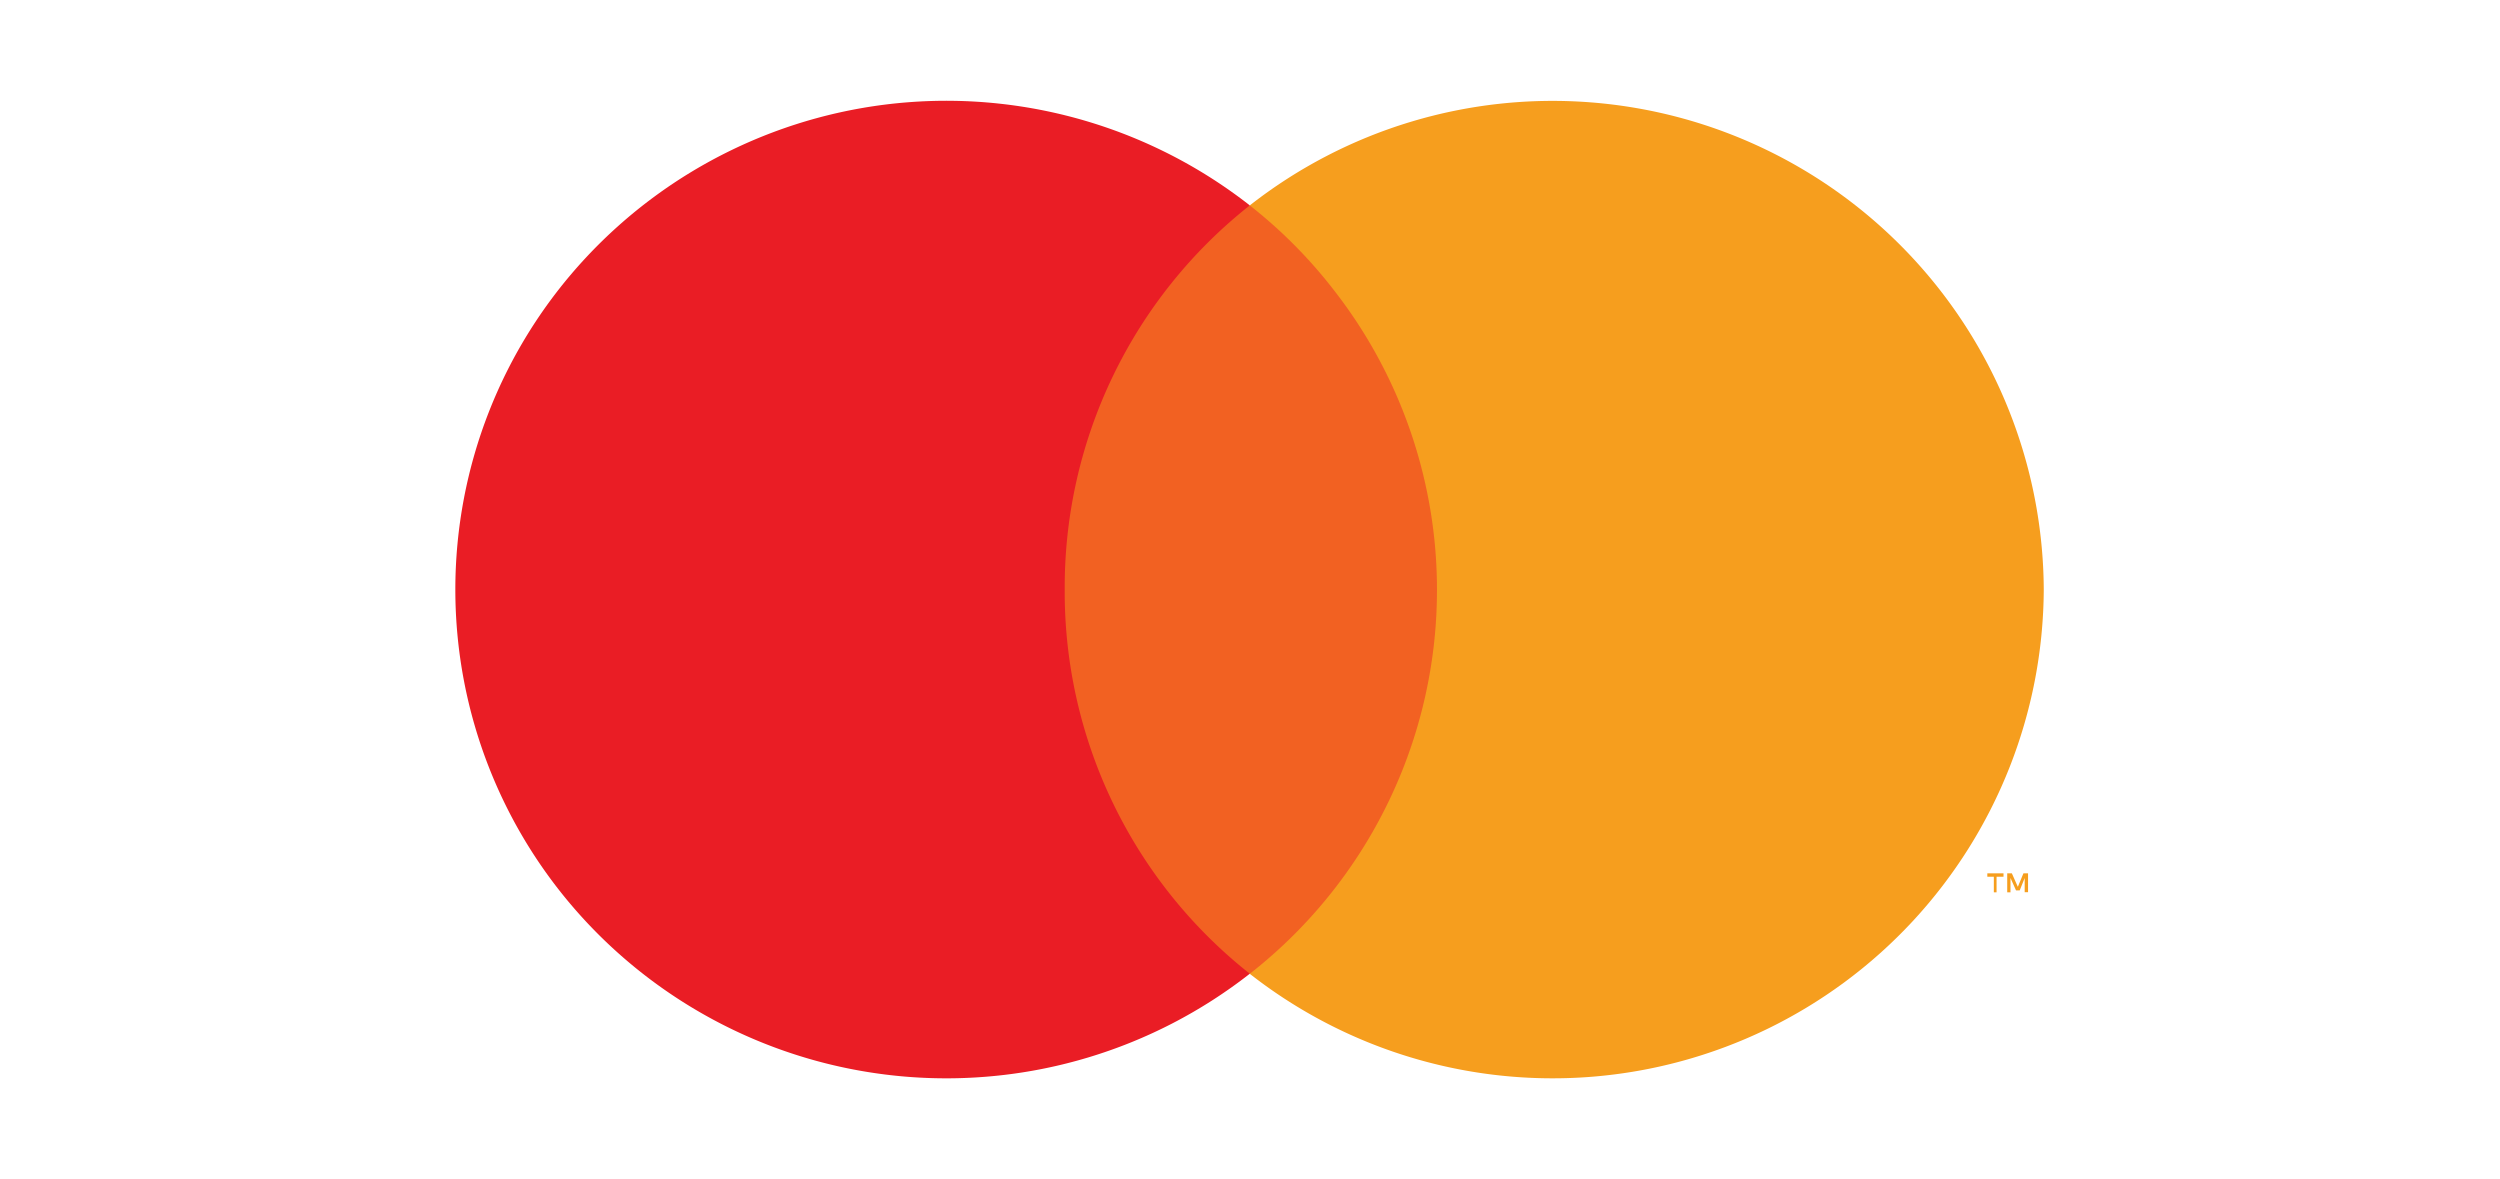
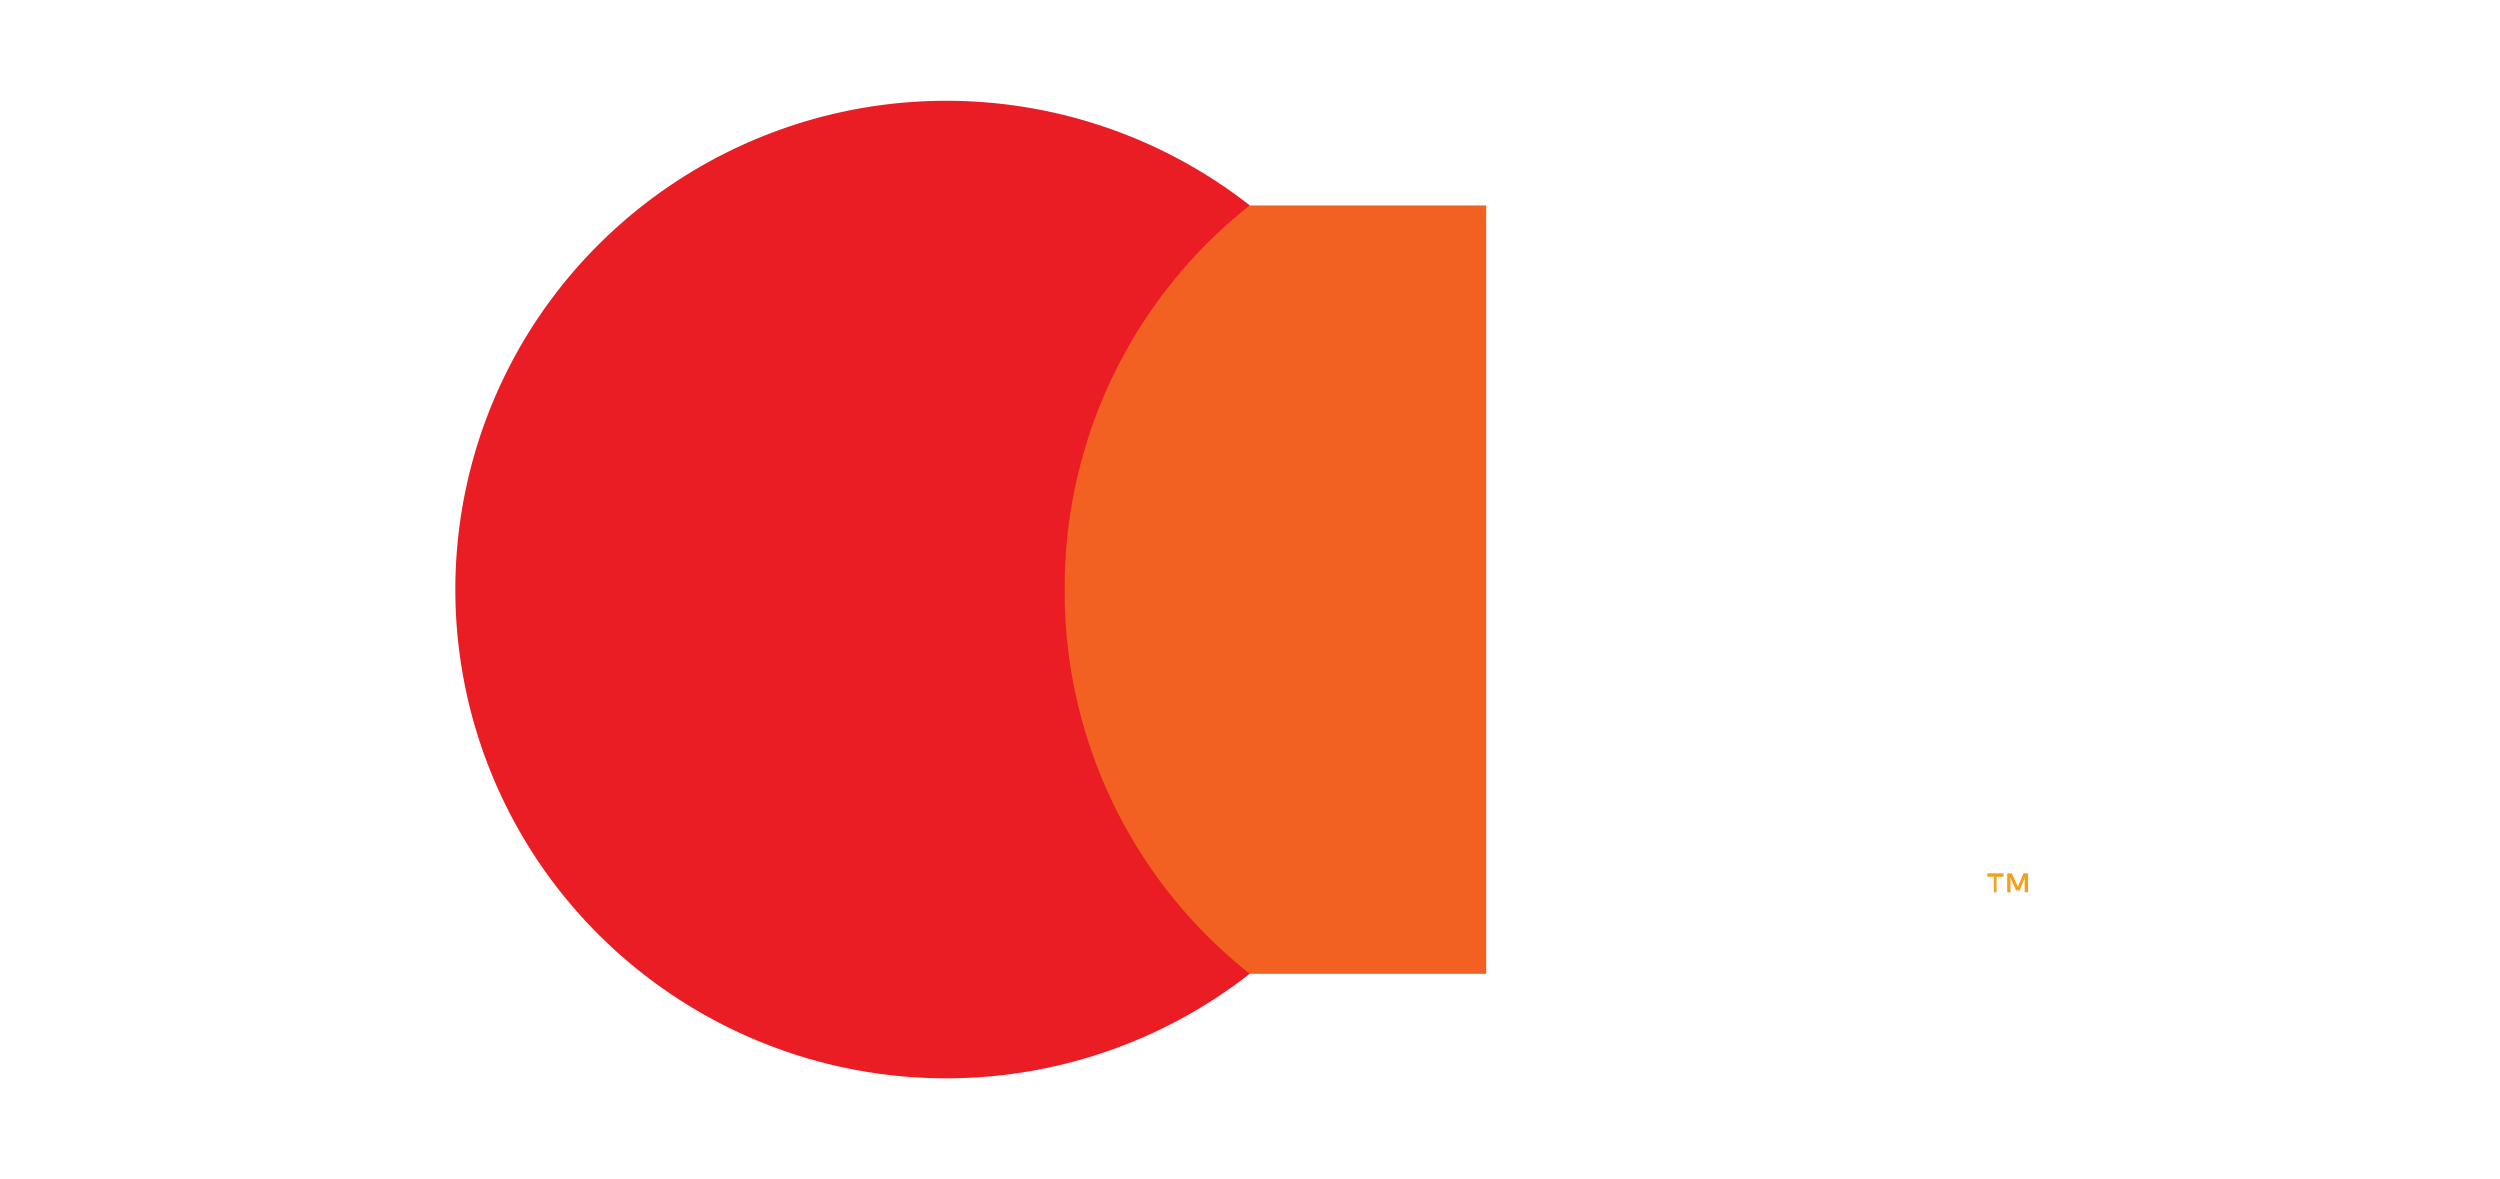
<svg xmlns="http://www.w3.org/2000/svg" id="mastercard" width="53" height="25" viewBox="0 0 53.126 34.978">
  <g id="Group" transform="translate(0 0)" opacity="0">
    <rect id="Rectangle" width="53.126" height="34.978" fill="#fff" />
  </g>
  <rect id="Rectangle-2" data-name="Rectangle" width="14.012" height="22.79" transform="translate(19.557 6.094)" fill="#f26122" />
  <path id="Path" d="M18.073,14.5a14.432,14.432,0,0,1,5.49-11.4,14.608,14.608,0,0,0-19.7,1.559,14.449,14.449,0,0,0,0,19.672,14.608,14.608,0,0,0,19.7,1.559A14.432,14.432,0,0,1,18.073,14.5Z" transform="translate(2.994 2.992)" fill="#ea1d25" />
  <path id="Shape" d="M.687.562H.59V0H.728L.905.4,1.071,0h.137V.559h-.1V.137L.961.505H.851L.687.136V.561Zm-.413,0H.193V.1H0V0H.48V.1H.274V.559Z" transform="translate(48.433 25.905)" fill="#f69e1e" />
-   <path id="Path-2" data-name="Path" d="M23.551,14.487A14.567,14.567,0,0,1,0,25.883,14.453,14.453,0,0,0,2.443,5.538,14.241,14.241,0,0,0,0,3.092a14.567,14.567,0,0,1,23.551,11.4Z" transform="translate(26.556 3.001)" fill="#f69e1e" />
</svg>